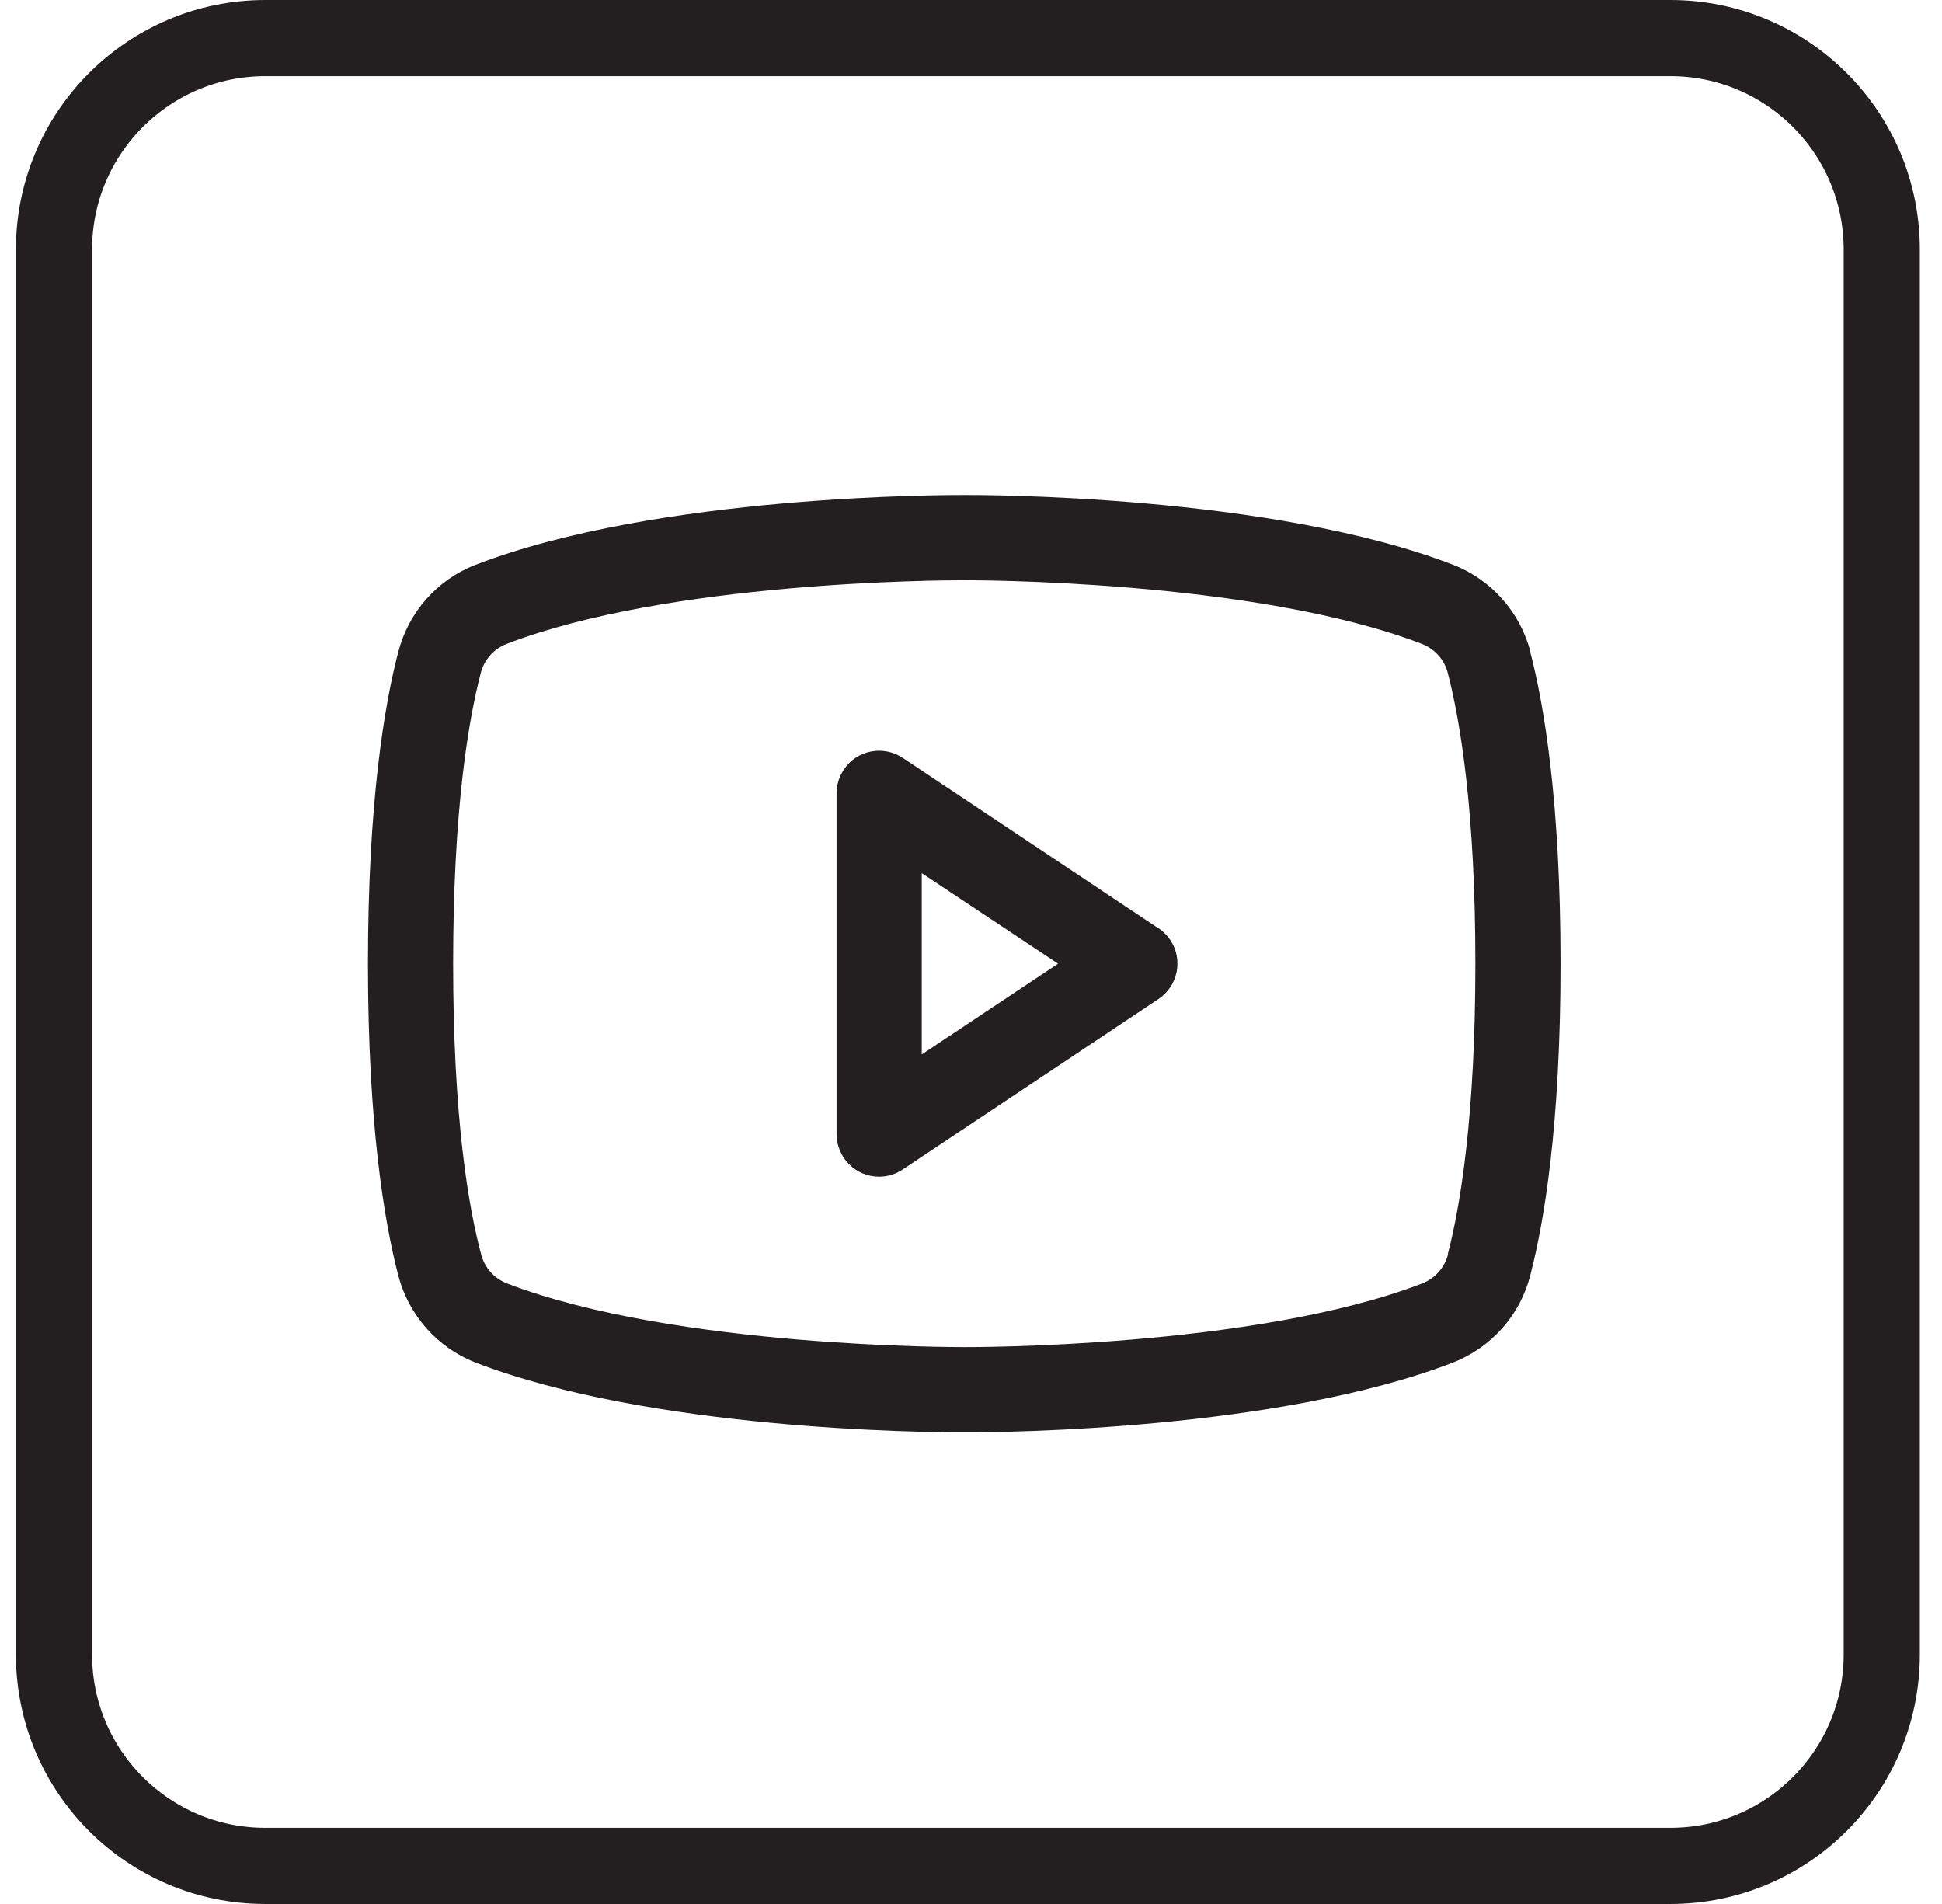
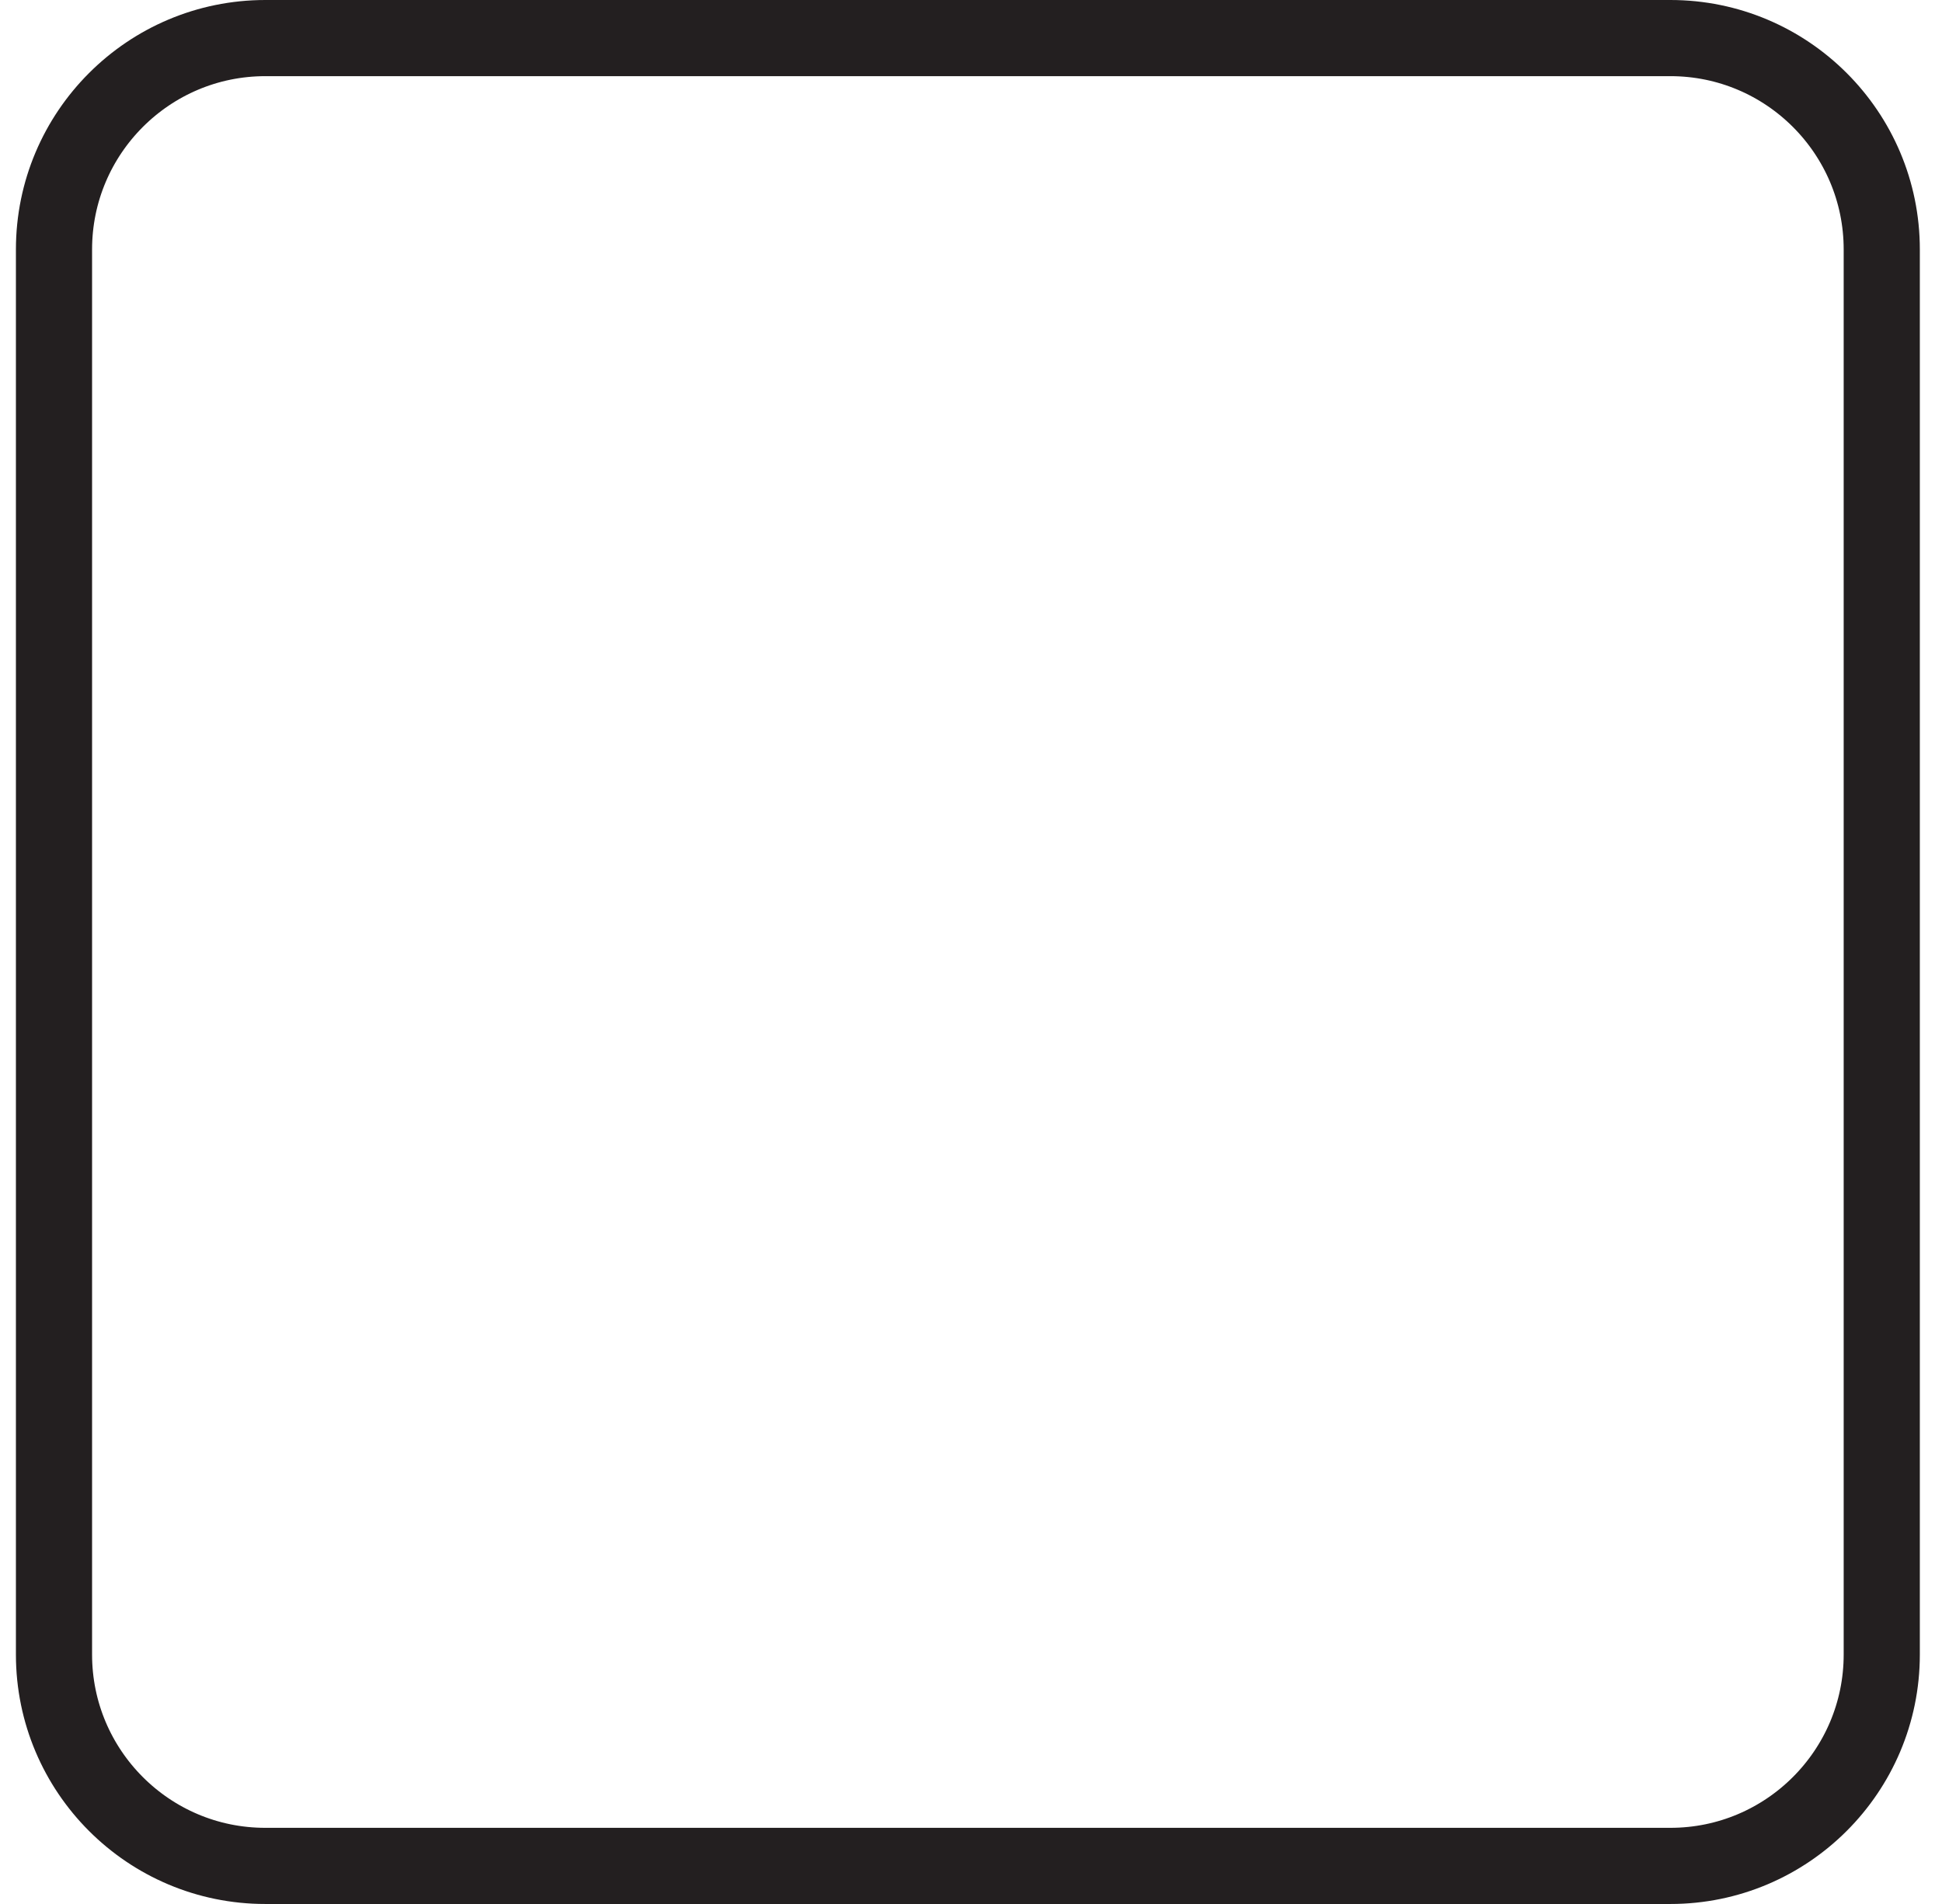
<svg xmlns="http://www.w3.org/2000/svg" fill="none" viewBox="0 0 51 50" height="50" width="51">
  <path stroke-width="2" stroke="#231F20" d="M6.969 1H43.867C46.931 1 49.418 3.487 49.418 6.551V43.449C49.418 46.513 46.931 49 43.867 49H6.969C3.905 49.002 1.418 46.514 1.418 43.451V6.551C1.418 3.487 3.905 1 6.969 1Z" />
  <g clip-path="url(#clip0_364_289)">
-     <path fill="#231F20" d="M30.422 24.378L23.709 19.903C23.195 19.562 22.501 19.696 22.16 20.211C22.037 20.395 21.97 20.613 21.97 20.832V29.782C21.97 30.397 22.467 30.901 23.088 30.901C23.312 30.901 23.525 30.834 23.709 30.71L30.422 26.235C30.937 25.894 31.076 25.2 30.735 24.686C30.651 24.563 30.545 24.456 30.422 24.372V24.378ZM24.207 27.69V22.929L27.787 25.307L24.207 27.69ZM40.195 17.128C39.926 16.082 39.171 15.226 38.17 14.835C33.376 12.983 25.745 13 25.326 13C24.906 13 17.276 12.983 12.482 14.835C11.475 15.226 10.726 16.082 10.457 17.128C10.094 18.527 9.663 21.078 9.663 25.307C9.663 29.536 10.094 32.087 10.457 33.485C10.726 34.531 11.481 35.387 12.482 35.779C17.075 37.552 24.263 37.614 25.231 37.614H25.416C26.389 37.614 33.577 37.552 38.164 35.779C39.171 35.382 39.926 34.531 40.189 33.485C40.553 32.087 40.983 29.536 40.983 25.307C40.983 21.078 40.553 18.527 40.189 17.128H40.195ZM38.03 32.931C37.946 33.278 37.694 33.563 37.364 33.698C32.939 35.409 25.41 35.376 25.337 35.376H25.326C25.248 35.376 17.729 35.404 13.299 33.698C12.969 33.563 12.717 33.278 12.633 32.931C12.292 31.656 11.9 29.301 11.9 25.307C11.9 21.313 12.292 18.958 12.622 17.688C12.706 17.335 12.958 17.05 13.288 16.916C17.556 15.266 24.711 15.238 25.292 15.238H25.331C25.404 15.238 32.939 15.21 37.359 16.916C37.689 17.05 37.94 17.335 38.024 17.682C38.354 18.958 38.746 21.313 38.746 25.307C38.746 29.301 38.354 31.656 38.024 32.926L38.03 32.931Z" />
-   </g>
+     </g>
  <defs>
    <clipPath id="clip0_364_289">
-       <rect transform="translate(9.663 13)" fill="white" height="24.613" width="31.326" />
-     </clipPath>
+       </clipPath>
  </defs>
</svg>